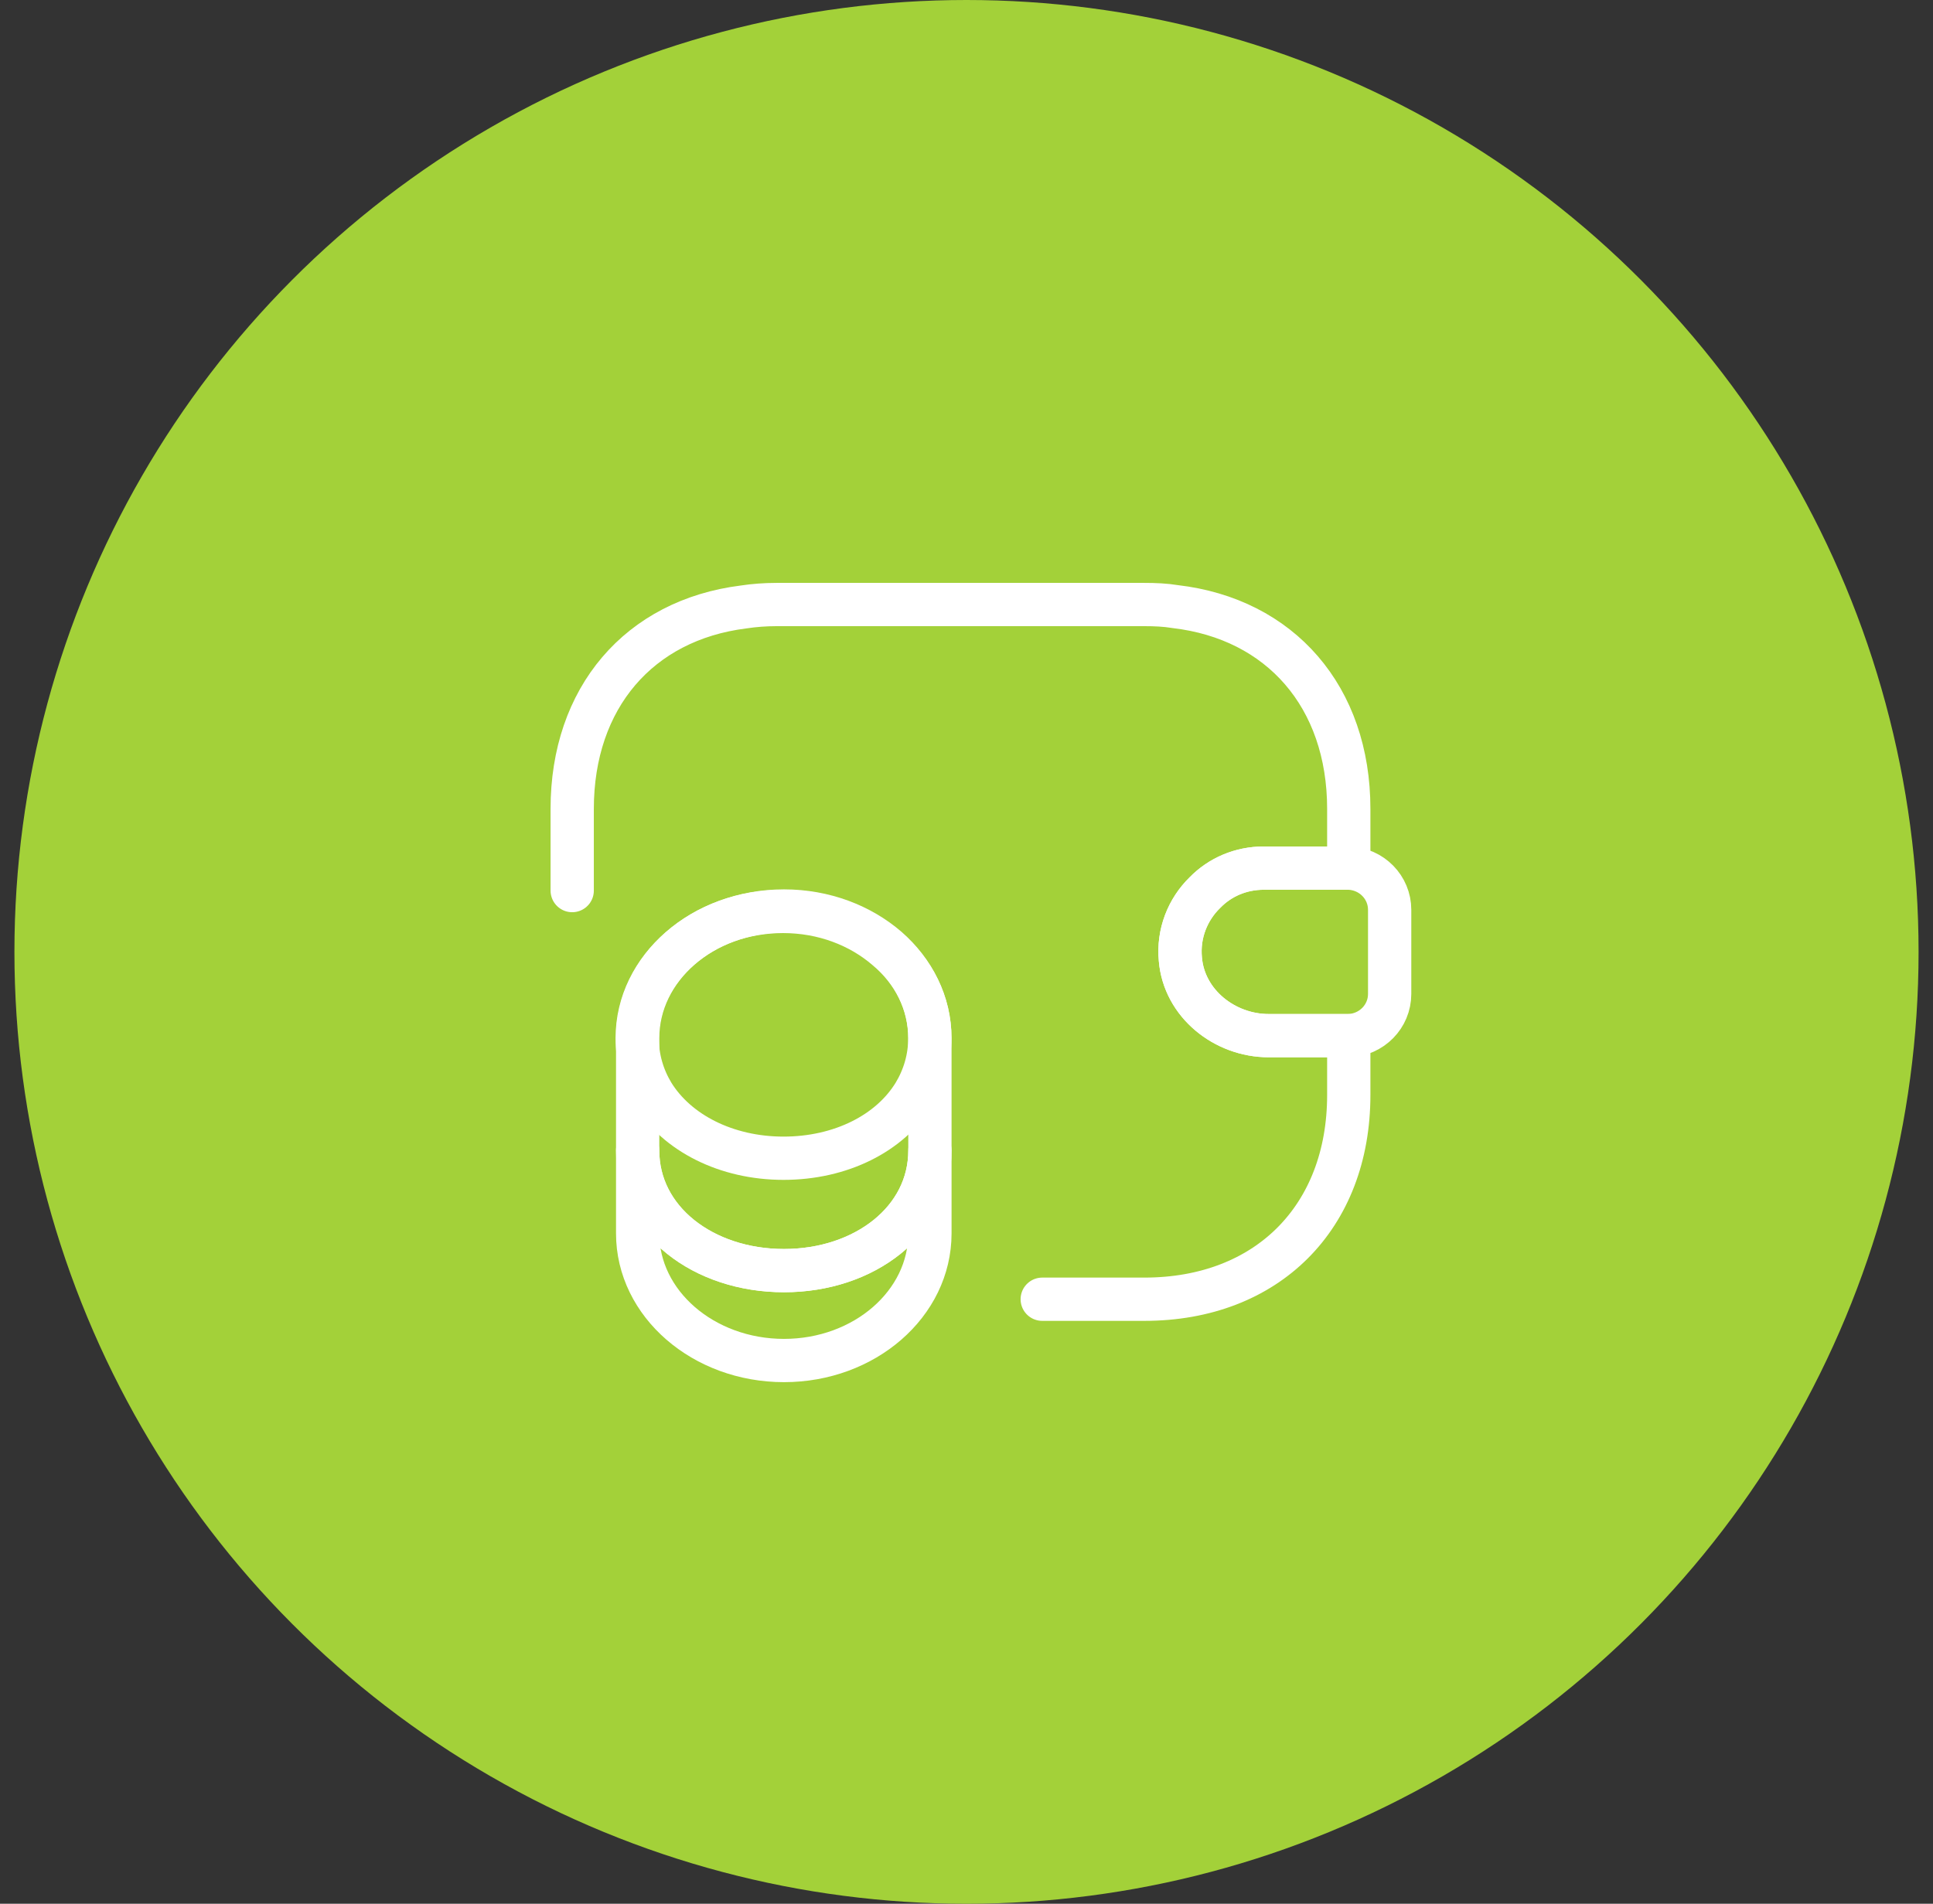
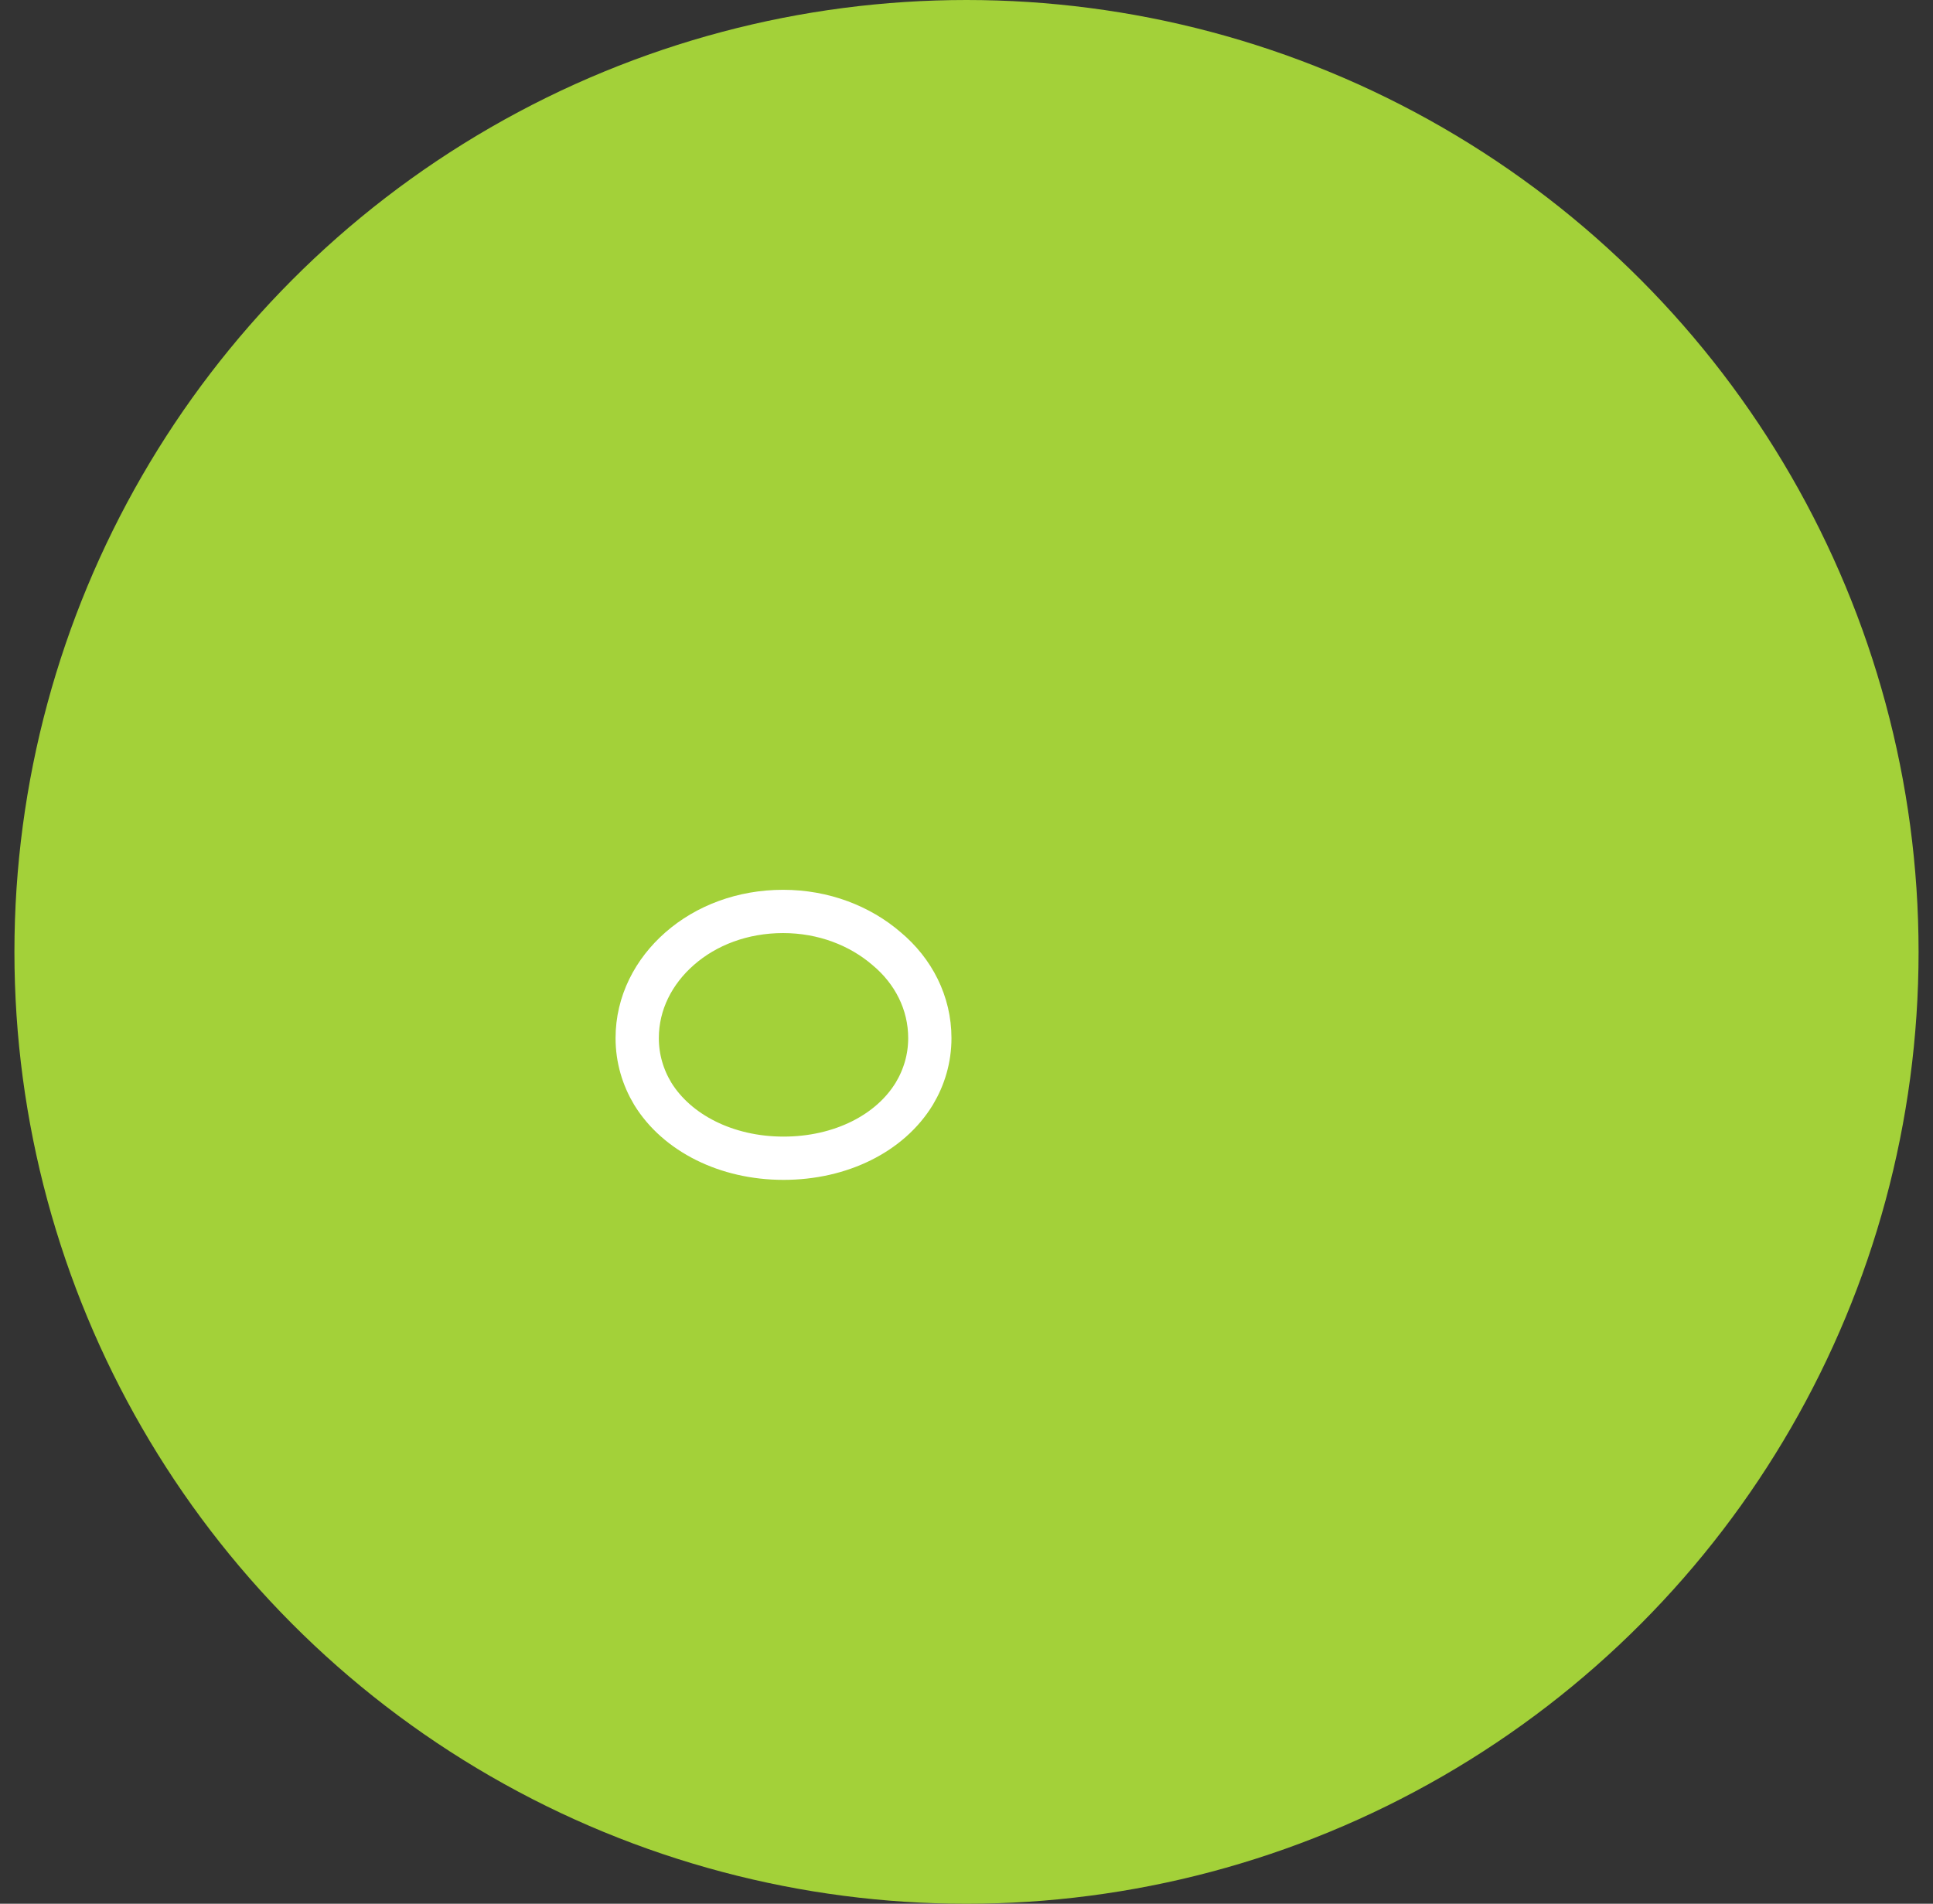
<svg xmlns="http://www.w3.org/2000/svg" width="67" height="66" viewBox="0 0 67 66" fill="none">
  <rect x="0" y="0" width="67" height="66" fill="#333333" stroke="none" />
  <circle cx="33.5" cy="33" r="33" fill="#A3D139" />
-   <path d="M32.232 39.886V42.761C32.232 45.198 29.965 47.167 27.174 47.167C24.383 47.167 22.102 45.198 22.102 42.761V39.886C22.102 42.322 24.369 44.05 27.174 44.05C29.965 44.05 32.232 42.308 32.232 39.886Z" stroke="white" stroke-width="1.5" stroke-linecap="round" stroke-linejoin="round" />
  <path d="M32.229 35.989C32.229 36.697 32.031 37.349 31.691 37.916C30.855 39.29 29.141 40.154 27.157 40.154C25.174 40.154 23.46 39.276 22.624 37.916C22.284 37.349 22.086 36.697 22.086 35.989C22.086 34.771 22.653 33.68 23.559 32.887C24.48 32.079 25.741 31.598 27.143 31.598C28.546 31.598 29.807 32.093 30.728 32.887C31.663 33.666 32.229 34.771 32.229 35.989Z" stroke="white" stroke-width="1.5" stroke-linecap="round" stroke-linejoin="round" />
-   <path d="M32.232 35.989V39.885C32.232 42.322 29.965 44.05 27.174 44.05C24.383 44.05 22.102 42.307 22.102 39.885V35.989C22.102 33.553 24.369 31.583 27.174 31.583C28.577 31.583 29.838 32.079 30.758 32.873C31.665 33.666 32.232 34.771 32.232 35.989Z" stroke="white" stroke-width="1.5" stroke-linecap="round" stroke-linejoin="round" />
-   <path d="M48.167 31.541V34.459C48.167 35.238 47.543 35.876 46.75 35.904H43.973C42.443 35.904 41.041 34.785 40.913 33.255C40.828 32.362 41.168 31.527 41.763 30.946C42.287 30.407 43.01 30.096 43.803 30.096H46.75C47.543 30.124 48.167 30.762 48.167 31.541Z" stroke="white" stroke-width="1.5" stroke-linecap="round" stroke-linejoin="round" />
-   <path d="M19.833 30.875V28.042C19.833 24.188 22.156 21.497 25.769 21.043C26.137 20.987 26.52 20.958 26.916 20.958H39.666C40.035 20.958 40.389 20.973 40.729 21.029C44.384 21.454 46.75 24.16 46.75 28.042V30.096H43.803C43.01 30.096 42.287 30.407 41.763 30.946C41.168 31.527 40.828 32.362 40.913 33.255C41.041 34.785 42.443 35.904 43.973 35.904H46.75V37.958C46.75 42.208 43.916 45.042 39.666 45.042H36.125" stroke="white" stroke-width="1.5" stroke-linecap="round" stroke-linejoin="round" />
</svg>